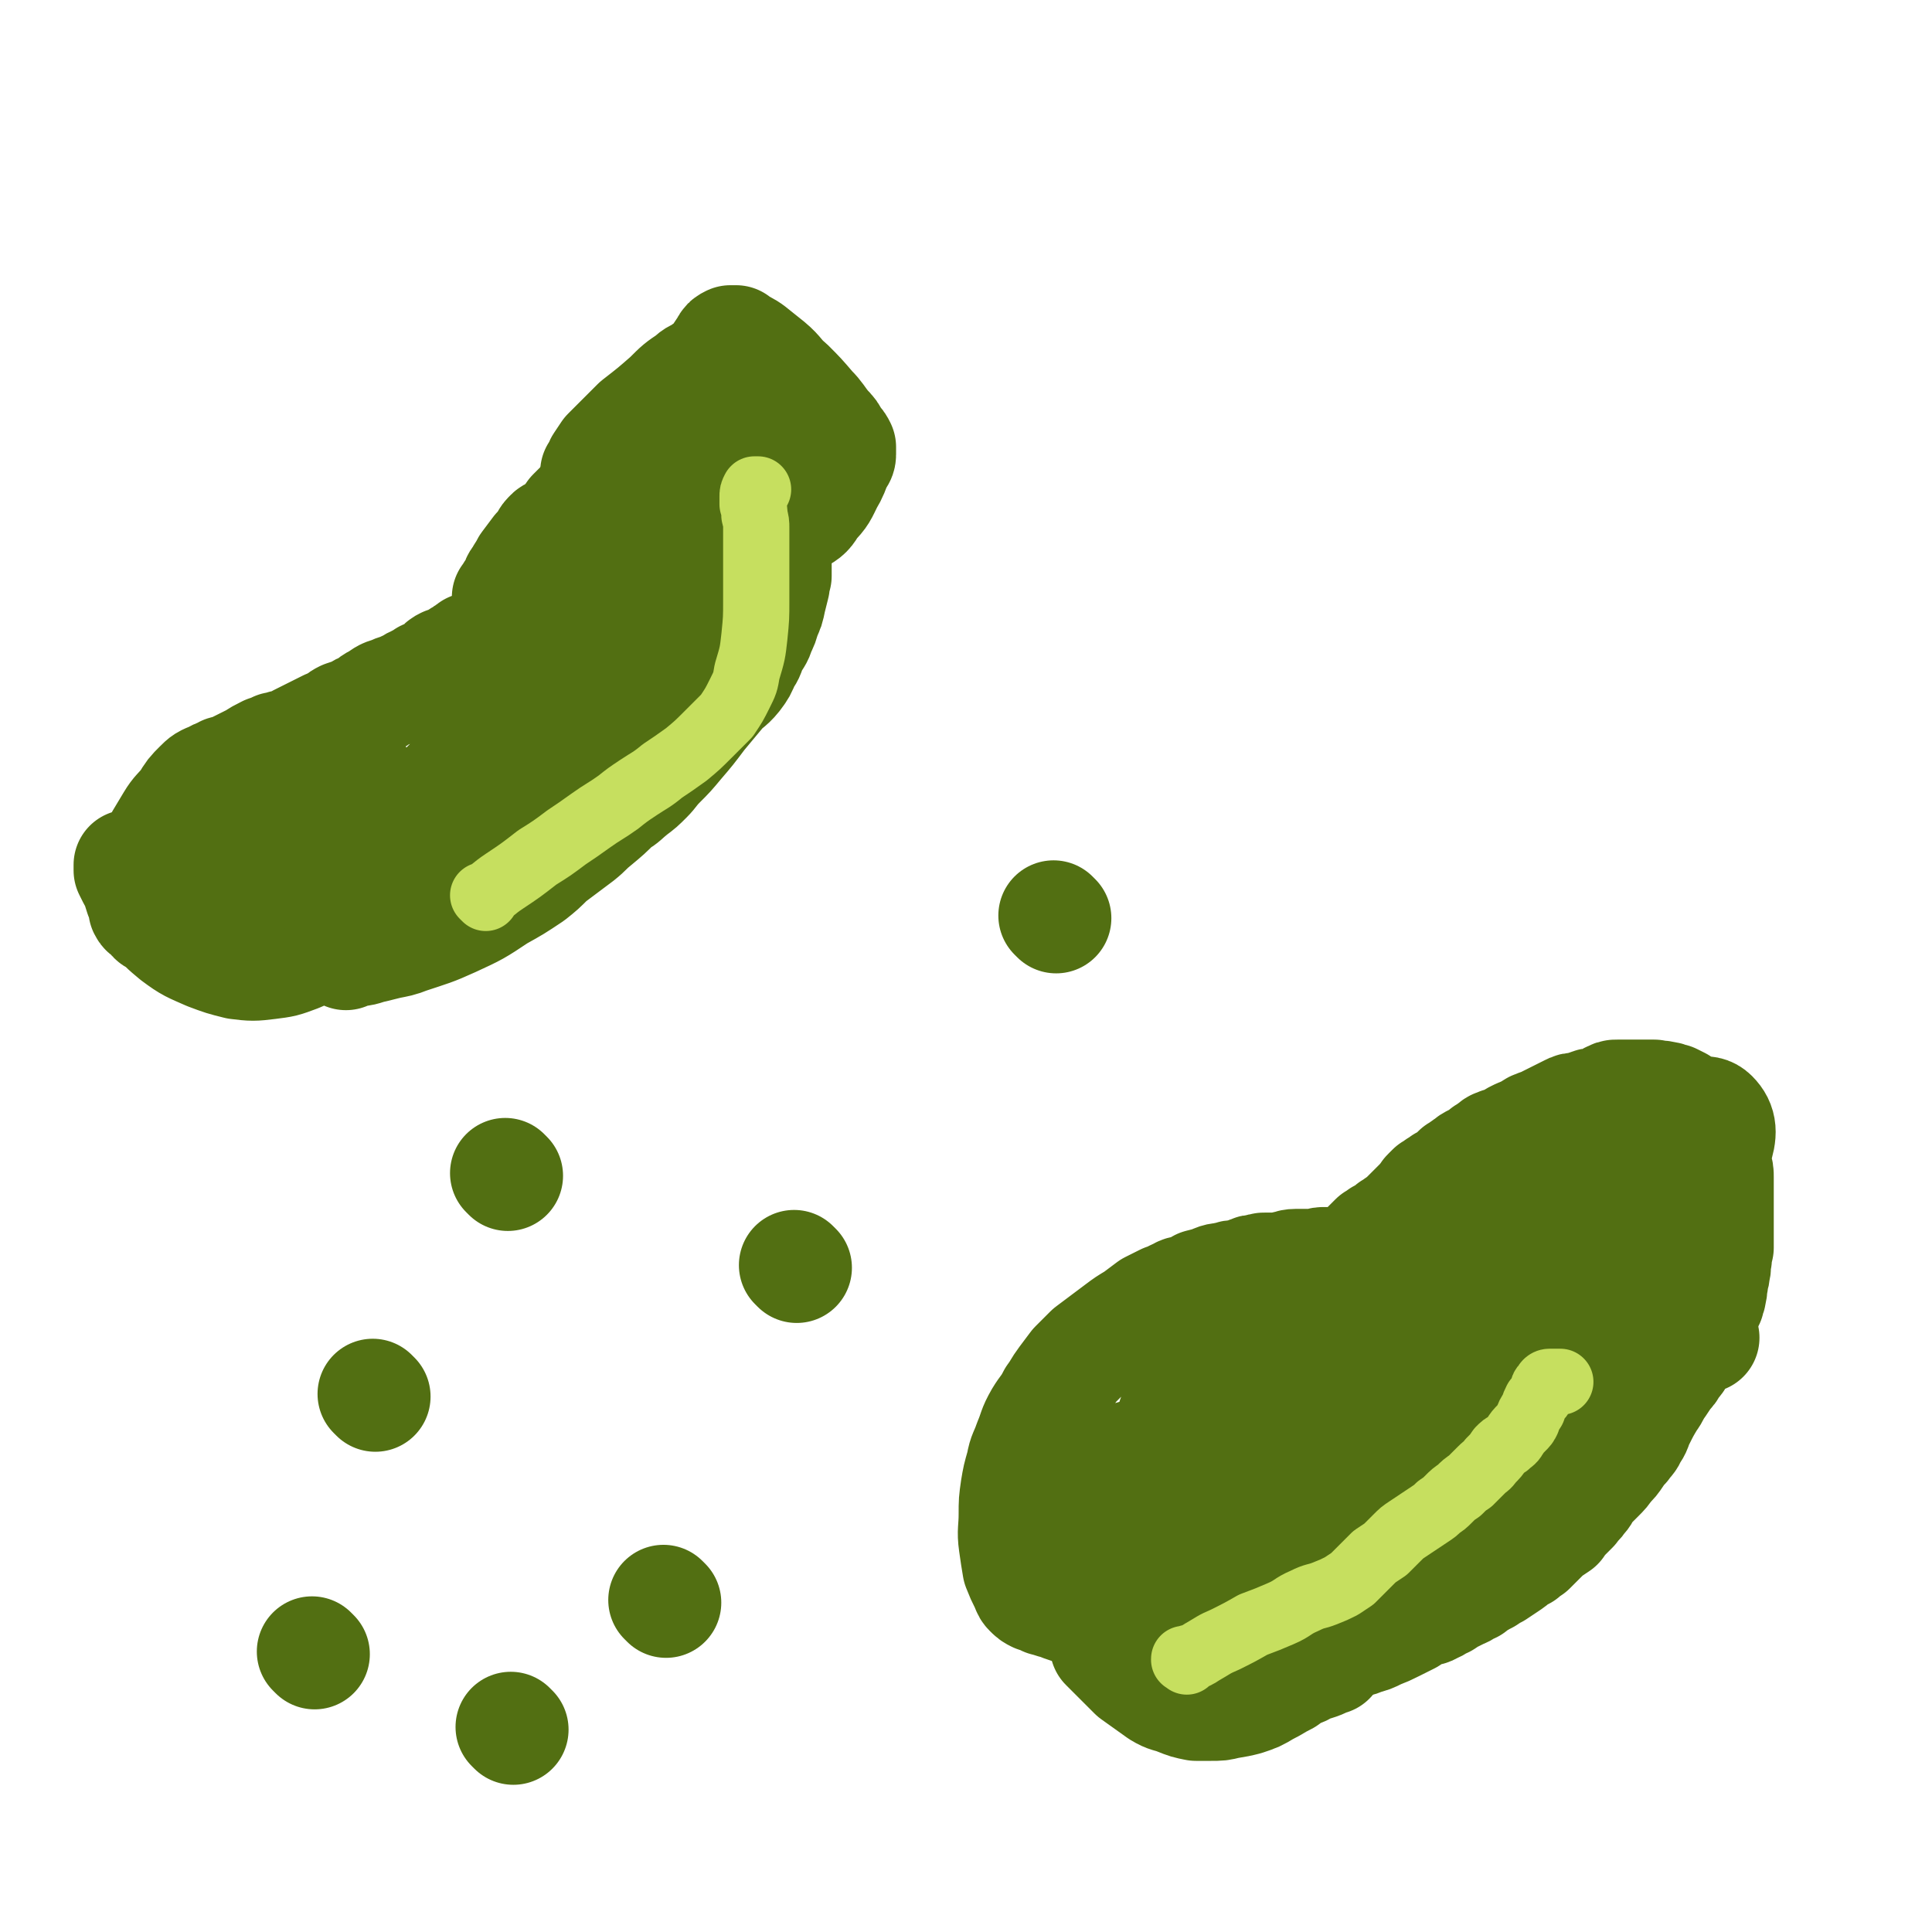
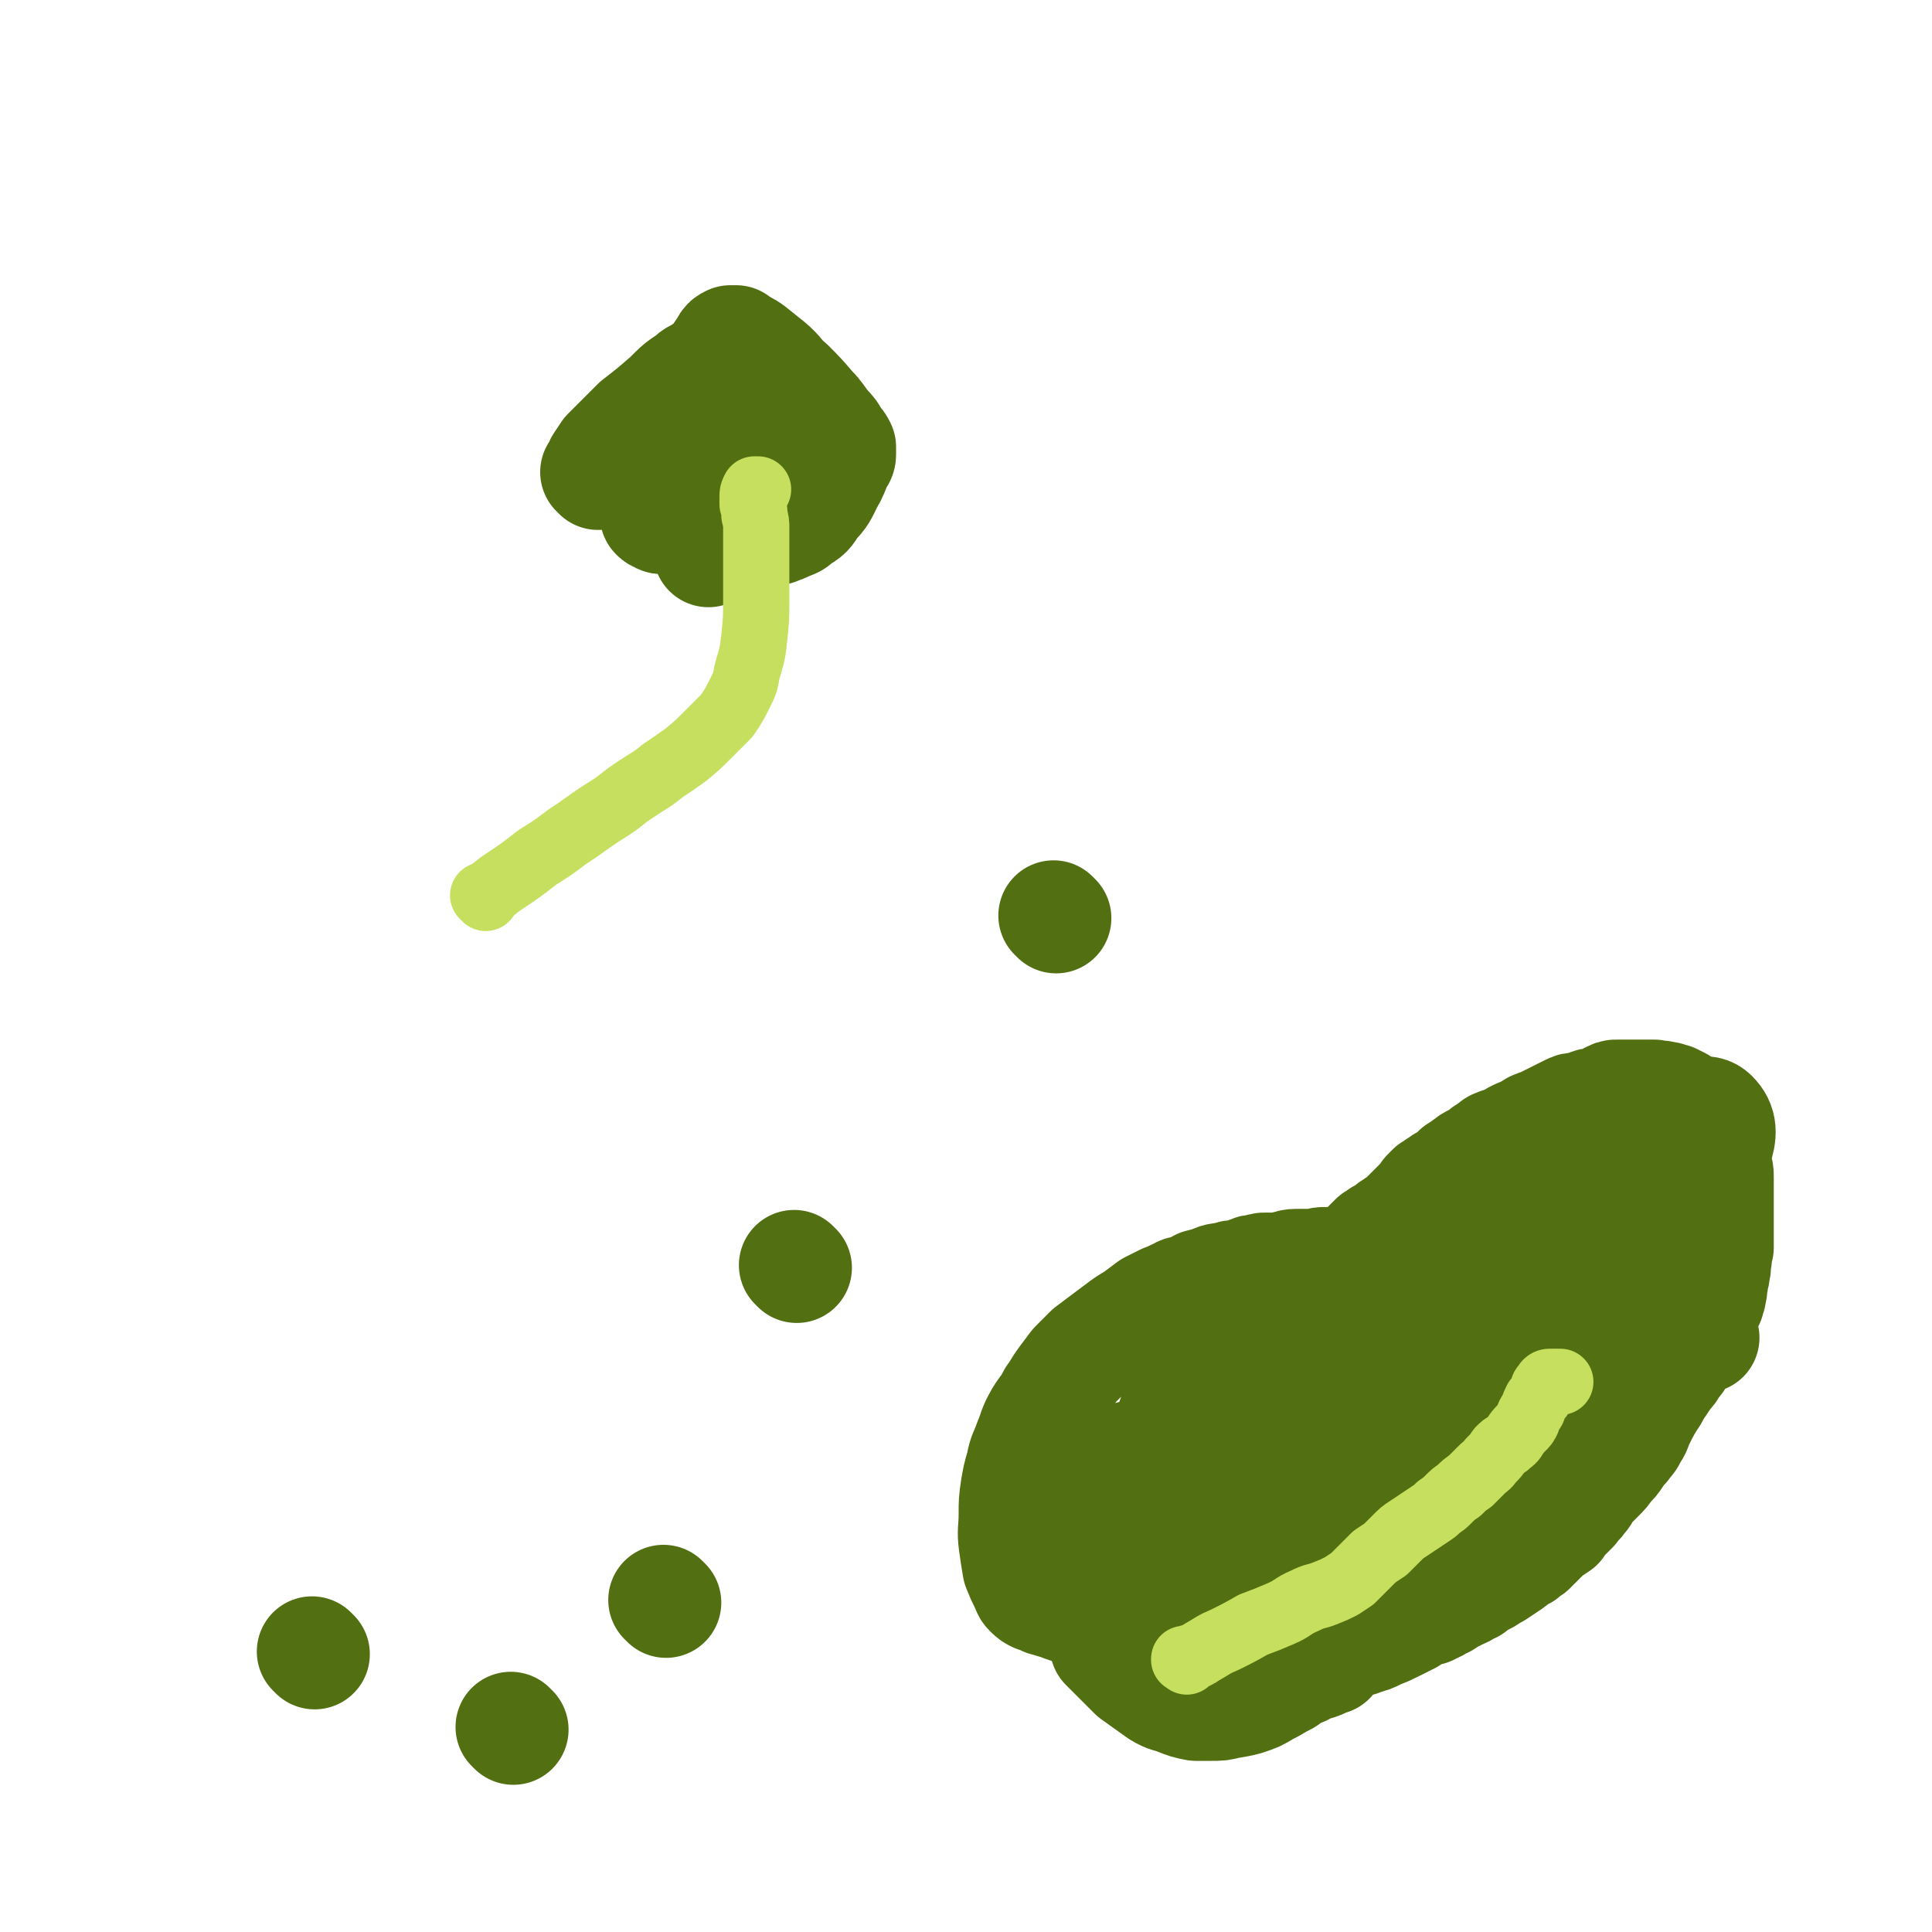
<svg xmlns="http://www.w3.org/2000/svg" viewBox="0 0 1050 1050" version="1.1">
  <g fill="none" stroke="#526F12" stroke-width="60" stroke-linecap="round" stroke-linejoin="round">
-     <path d="M188,519c-1,-1 -1,-1 -1,-1 -1,-1 0,0 0,0 0,0 0,0 0,0 0,0 0,0 0,0 -1,-1 0,0 0,0 0,0 0,0 0,0 0,0 -1,0 0,0 2,-1 3,0 6,-1 5,0 5,-1 10,-2 4,-1 4,-1 8,-2 5,-1 6,-1 11,-3 12,-4 13,-4 24,-9 13,-6 13,-6 25,-14 9,-5 9,-5 18,-11 5,-4 5,-4 10,-9 4,-3 4,-3 8,-6 4,-3 4,-3 8,-6 5,-4 4,-4 9,-8 6,-5 6,-5 11,-10 5,-3 4,-3 9,-7 4,-3 4,-3 8,-7 3,-3 3,-4 7,-8 5,-5 5,-5 10,-11 6,-7 6,-7 12,-15 5,-6 5,-6 10,-12 4,-5 5,-4 9,-9 3,-4 3,-4 5,-9 3,-4 2,-4 4,-8 2,-4 3,-4 4,-8 2,-4 2,-4 3,-8 2,-4 2,-4 3,-9 1,-4 1,-4 2,-8 0,-2 0,-2 1,-5 0,-2 0,-2 0,-4 0,-2 0,-2 0,-4 0,-2 0,-2 0,-3 0,-2 0,-2 0,-3 0,-2 0,-2 0,-4 0,-2 0,-2 0,-4 0,-3 0,-3 0,-5 0,-3 0,-3 0,-6 0,-2 0,-2 0,-4 0,-2 0,-2 0,-4 0,-1 0,-2 0,-3 0,0 0,0 -1,0 0,0 -1,0 -1,0 0,0 0,-1 -1,-1 -1,-1 -1,0 -2,-1 -1,0 0,-1 -1,-2 -1,0 -1,0 -2,0 0,0 0,0 -1,0 0,0 0,0 -1,0 0,0 -1,0 -1,0 -1,1 0,1 -1,2 -1,1 -1,1 -2,2 -1,1 -1,1 -2,2 -2,1 -2,1 -4,2 -3,2 -3,2 -6,4 -3,2 -3,2 -5,4 -3,1 -3,1 -5,3 -3,1 -3,1 -5,3 -3,1 -3,1 -5,3 -3,1 -3,1 -6,2 -3,2 -3,2 -5,4 -3,2 -3,2 -5,4 -3,3 -3,3 -5,5 -2,3 -2,3 -4,5 -3,3 -3,3 -5,5 -3,3 -3,3 -6,5 -3,3 -3,2 -6,5 -3,2 -3,3 -5,5 -4,4 -4,4 -8,8 -4,3 -4,3 -8,7 -3,3 -3,3 -7,7 -3,3 -3,3 -6,6 -4,4 -3,4 -7,8 -3,4 -3,3 -7,7 -4,5 -4,5 -8,9 -5,7 -5,7 -9,14 -5,7 -5,7 -10,14 -5,6 -5,6 -10,11 -5,5 -5,4 -9,9 -5,4 -5,4 -10,9 -4,4 -5,4 -9,8 -5,4 -5,4 -9,8 -5,4 -4,4 -9,7 -4,3 -5,3 -9,6 -5,3 -5,3 -10,6 -5,3 -4,4 -9,7 -5,3 -6,2 -11,4 -5,2 -5,3 -10,4 -5,2 -5,2 -10,3 -5,1 -5,1 -10,2 -4,0 -4,0 -9,0 -8,0 -8,0 -15,-1 -7,0 -7,0 -13,-2 -5,-1 -5,-1 -10,-3 -4,-2 -4,-2 -8,-4 -2,-1 -2,-1 -4,-3 -2,-2 -1,-2 -3,-4 -1,-2 -1,-2 -2,-4 0,-1 0,-1 0,-2 0,0 0,0 0,-1 0,0 0,0 0,0 1,1 1,1 2,3 0,1 0,1 1,3 0,2 0,2 1,4 1,4 1,4 2,7 3,5 3,5 7,10 6,7 6,7 12,12 8,6 9,6 18,10 8,3 8,3 16,5 8,1 9,1 17,0 8,-1 8,-1 16,-4 9,-4 10,-4 18,-9 13,-9 13,-10 26,-19 17,-13 17,-13 34,-26 19,-14 19,-13 38,-27 18,-13 18,-12 35,-26 12,-10 12,-10 22,-21 8,-8 8,-8 15,-17 7,-8 7,-8 14,-17 8,-11 7,-11 14,-23 7,-10 7,-10 14,-20 4,-6 4,-6 8,-12 2,-3 3,-2 5,-5 1,0 1,0 1,-1 0,0 0,0 0,0 -2,4 -2,4 -4,8 -6,11 -5,11 -12,22 -12,18 -12,18 -26,35 -14,19 -15,18 -30,36 -13,16 -12,16 -26,31 -10,12 -10,12 -22,24 -9,9 -8,9 -18,17 -10,7 -10,7 -20,13 -10,6 -10,6 -20,11 -10,4 -10,5 -20,9 -9,3 -9,4 -18,6 -9,2 -9,3 -17,4 -8,1 -8,0 -16,0 -7,0 -7,-1 -14,-2 -7,-1 -7,-1 -13,-2 -9,-1 -9,0 -17,-2 -6,-1 -6,0 -12,-2 -4,0 -4,-1 -8,-2 -2,0 -2,0 -4,-1 -2,0 -2,0 -4,-2 -2,0 -2,-1 -3,-2 -1,-1 -1,-1 -2,-2 -1,-1 -1,0 -2,-2 0,-1 0,-1 0,-3 0,-2 0,-2 0,-4 0,-1 0,-1 0,-2 0,-1 0,-1 0,-2 0,-1 0,-2 0,-3 0,-1 -1,-1 -1,-2 0,0 0,0 0,-1 0,0 0,0 0,0 0,0 0,0 0,0 -1,-1 0,0 0,0 0,0 1,0 1,-1 1,-1 0,-1 1,-2 0,-1 1,-1 2,-2 1,-2 1,-2 2,-4 1,-3 1,-3 2,-5 1,-3 1,-3 2,-7 3,-5 3,-5 6,-10 3,-5 4,-5 8,-10 3,-5 3,-5 7,-9 3,-3 3,-3 8,-5 3,-2 3,-1 6,-3 4,-1 4,-1 8,-3 4,-2 4,-2 8,-4 3,-2 3,-2 7,-4 3,-1 3,-1 5,-2 2,0 2,0 4,-1 2,0 2,0 4,-1 2,0 2,-1 4,-2 2,-1 2,-1 4,-2 2,-1 2,-1 4,-2 2,-1 2,-1 4,-2 2,-1 2,-1 4,-2 3,-1 3,-1 5,-2 2,-2 2,-2 4,-3 3,-1 3,-1 6,-2 3,-2 3,-2 6,-3 3,-2 3,-3 6,-4 4,-3 4,-3 8,-4 3,-2 4,-1 7,-3 3,-1 3,-2 6,-3 3,-2 3,-1 5,-3 2,-1 2,0 4,-2 2,-1 2,-1 4,-2 1,-2 1,-2 3,-3 3,-1 3,-1 5,-2 3,-2 3,-2 5,-3 2,-2 2,-1 4,-3 3,-1 3,-1 5,-2 2,-2 2,-1 4,-3 2,-1 2,-1 4,-2 1,-1 1,-1 2,-2 1,-1 1,-1 2,-2 1,-2 1,-2 2,-3 0,-2 1,-2 1,-3 0,-1 0,-2 0,-3 0,-1 0,-1 0,-2 0,-1 0,-1 0,-2 0,-1 0,-1 0,-2 0,0 0,0 0,-1 0,0 0,0 0,0 0,0 0,0 0,0 0,0 0,0 0,0 -1,-1 0,0 0,0 1,0 1,-1 1,-2 1,-1 0,-1 1,-2 1,-1 1,-1 2,-2 1,-3 0,-3 2,-5 2,-4 2,-3 4,-7 3,-4 3,-4 6,-8 2,-2 2,-2 4,-5 1,-2 1,-2 3,-4 1,-1 2,0 3,-1 3,-2 2,-2 4,-4 3,-3 3,-3 5,-6 3,-3 3,-3 6,-6 2,-2 2,-2 4,-4 2,-2 1,-2 3,-4 1,-1 1,-1 2,-2 1,-1 1,-1 2,-2 0,0 0,0 1,0 0,0 0,0 0,0 1,0 1,0 2,0 1,0 1,0 2,0 1,0 1,0 2,0 4,0 3,1 7,1 5,1 5,1 9,1 5,0 5,0 9,0 3,0 3,0 6,-1 3,0 3,0 5,-1 2,0 2,0 4,0 1,0 1,0 2,0 0,0 0,0 0,0 0,0 0,0 0,0 0,1 0,1 1,2 0,1 0,1 1,2 1,3 1,3 2,5 1,4 1,4 2,8 0,5 0,5 0,9 0,5 0,5 -1,10 -1,7 -1,7 -3,14 -3,9 -3,9 -7,17 -4,10 -5,9 -10,18 -5,8 -5,8 -10,15 -6,6 -6,6 -12,11 -7,5 -7,5 -15,10 -8,6 -8,6 -17,12 -10,6 -10,6 -19,12 -9,6 -9,6 -19,12 -8,4 -8,4 -16,9 -5,3 -5,2 -11,5 -3,2 -3,2 -5,4 -2,0 -1,0 -3,1 0,0 0,0 0,0 " />
-     <path d="M138,480c-1,-1 -1,-1 -1,-1 -1,-1 0,0 0,0 0,0 0,0 0,0 0,0 0,0 0,0 -1,-1 0,0 0,0 0,0 0,0 0,0 0,0 -1,0 0,0 1,-2 2,-2 4,-4 10,-9 10,-9 20,-19 10,-9 10,-9 19,-18 6,-5 6,-5 11,-10 2,-2 2,-2 4,-4 0,0 0,0 1,-1 0,0 0,0 0,0 -1,0 -1,0 -2,0 -1,1 -1,1 -2,2 -4,2 -4,2 -7,4 -6,4 -6,4 -12,9 -5,3 -5,3 -10,6 -2,2 -3,2 -5,4 -1,0 -1,0 -2,1 0,0 0,0 0,0 1,-1 1,-1 3,-2 3,-2 3,-2 6,-4 7,-4 8,-4 15,-7 3,-1 5,-2 6,-2 " />
    <path d="M586,866c-1,-1 -1,-1 -1,-1 -1,-1 0,0 0,0 0,0 0,0 0,0 0,0 0,0 0,0 -1,-1 0,0 0,0 0,0 0,0 0,0 0,0 0,0 0,0 -1,-1 0,0 0,0 1,0 1,0 2,1 3,1 3,1 6,3 6,4 5,4 11,7 8,4 9,3 17,7 11,4 11,4 21,8 8,3 8,3 17,5 6,2 5,3 11,4 4,0 5,0 9,0 5,0 5,0 9,0 5,0 5,0 10,0 6,0 6,0 11,-1 5,0 5,-1 10,-2 5,-1 5,-1 9,-2 3,-1 3,-1 6,-2 3,-1 3,0 7,-2 4,-1 4,-1 8,-3 5,-2 5,-2 9,-4 4,-2 4,-2 8,-4 3,-2 3,-2 7,-4 3,-1 3,0 6,-2 3,-1 3,-2 6,-3 3,-2 3,-2 5,-3 2,-1 2,-1 4,-2 3,-1 3,-2 6,-3 2,-2 2,-1 4,-3 2,-1 2,-1 4,-2 3,-2 3,-2 5,-3 3,-2 3,-2 6,-4 3,-2 3,-2 5,-4 2,-1 2,-1 4,-2 2,-2 2,-2 4,-3 2,-2 2,-2 4,-4 3,-3 3,-3 5,-5 3,-2 3,-2 6,-4 2,-3 2,-3 4,-5 2,-2 2,-2 4,-4 2,-3 3,-3 4,-5 3,-3 2,-3 4,-6 3,-3 3,-3 6,-6 3,-3 3,-3 5,-6 3,-3 3,-3 5,-6 2,-3 2,-3 4,-5 2,-3 3,-3 4,-6 3,-4 2,-4 4,-8 3,-6 3,-6 6,-11 3,-4 2,-4 5,-8 2,-3 2,-3 4,-6 2,-2 2,-2 3,-4 2,-3 3,-3 4,-6 3,-4 2,-4 4,-8 2,-4 2,-4 4,-8 2,-3 2,-3 4,-5 1,-2 1,-2 2,-4 1,-3 1,-3 2,-5 0,-2 1,-2 1,-4 1,-3 0,-3 1,-6 0,-3 1,-3 1,-6 1,-3 0,-3 1,-7 0,-3 0,-3 1,-6 0,-2 0,-2 0,-4 0,-2 0,-2 0,-4 0,-3 0,-3 0,-6 0,-4 0,-4 0,-8 0,-4 0,-4 0,-9 0,-3 0,-3 0,-7 0,-3 0,-3 -1,-6 0,-2 -1,-2 -2,-4 -1,-3 -1,-3 -2,-6 -1,-2 -1,-2 -2,-4 -1,-2 -1,-2 -2,-4 -1,-2 -1,-2 -2,-4 -1,-2 0,-3 -2,-4 -1,-3 -2,-2 -3,-4 -2,-2 -1,-2 -3,-3 -1,-1 -1,-1 -2,-2 -2,-1 -2,-1 -4,-2 -2,0 -2,-1 -4,-1 -3,-1 -3,0 -6,-1 -2,0 -2,0 -4,0 -2,0 -2,0 -4,0 -2,0 -2,0 -4,0 -2,0 -2,0 -4,0 -2,0 -2,0 -4,0 -2,0 -2,0 -3,1 -2,0 -2,1 -4,2 -1,1 -1,0 -3,1 -3,1 -3,0 -5,1 -3,1 -3,1 -6,2 -3,0 -3,0 -5,1 -2,1 -2,1 -4,2 -2,1 -2,1 -4,2 -2,1 -2,1 -4,2 -2,1 -2,1 -3,2 -2,0 -2,0 -4,1 -1,0 -1,1 -2,2 -1,0 -2,0 -3,1 -1,0 -1,0 -2,1 -1,0 -1,0 -3,1 -2,1 -2,1 -3,2 -2,1 -2,1 -4,2 -2,0 -2,0 -4,1 -1,0 -1,1 -3,2 -1,1 -1,1 -3,2 -1,1 -1,1 -2,2 -2,1 -2,1 -4,2 -2,1 -2,1 -3,2 -2,1 -1,1 -3,2 -1,1 -1,1 -3,2 -1,1 -1,1 -2,2 -1,1 -1,1 -2,2 -2,1 -2,1 -4,2 -1,1 -1,1 -3,2 -1,1 -1,1 -3,2 -1,1 -1,1 -2,2 -1,1 -1,1 -2,3 -1,1 -1,1 -2,2 -1,1 -1,1 -2,2 -1,1 -1,1 -2,2 -1,1 -1,1 -2,2 -1,1 -1,1 -2,2 -1,1 -1,1 -2,2 -1,1 -1,1 -3,2 -1,1 -1,1 -3,2 -1,1 -1,1 -2,2 -2,1 -2,1 -4,2 -1,1 -1,1 -3,2 -1,1 -1,1 -2,2 -1,1 -1,1 -2,2 -1,1 -1,1 -2,2 -1,1 -1,1 -2,2 -2,1 -1,1 -3,2 -1,0 -1,0 -2,1 -2,0 -2,1 -3,1 -2,1 -2,0 -4,1 -2,0 -2,0 -4,0 -2,0 -2,0 -4,0 -2,0 -2,1 -4,1 -3,0 -3,0 -5,0 -3,0 -3,0 -6,0 -3,0 -3,1 -5,1 -3,1 -3,1 -5,1 -3,0 -3,0 -6,0 -2,0 -2,0 -4,1 -3,0 -3,0 -5,1 -3,1 -3,1 -6,2 -3,0 -3,0 -6,1 -4,1 -4,0 -8,2 -3,1 -3,1 -7,2 -3,2 -3,2 -6,3 -3,1 -3,0 -6,2 -3,1 -3,2 -7,3 -4,2 -4,2 -8,4 -4,3 -4,3 -8,6 -5,3 -5,3 -9,6 -4,3 -4,3 -8,6 -4,3 -4,3 -8,6 -4,4 -4,4 -8,8 -3,4 -3,4 -6,8 -3,4 -3,5 -6,9 -3,6 -4,6 -7,11 -4,7 -3,7 -6,14 -2,6 -3,6 -4,12 -2,7 -2,7 -3,13 -1,7 -1,7 -1,14 0,8 -1,9 0,16 1,7 1,7 2,13 2,5 2,5 4,9 1,2 1,3 2,4 2,2 2,2 4,3 3,1 3,1 5,2 4,1 3,1 7,2 5,2 5,2 10,3 7,0 7,0 14,0 8,0 8,0 15,0 9,0 9,-1 18,-2 8,-1 8,-1 17,-2 8,-1 8,0 15,-2 9,-2 9,-2 17,-6 8,-4 9,-4 16,-11 8,-8 8,-9 14,-19 10,-13 8,-14 17,-27 9,-14 9,-15 20,-28 10,-11 10,-11 22,-20 11,-8 12,-8 24,-14 12,-6 12,-6 25,-9 12,-3 12,-3 24,-4 12,-2 12,-1 23,-2 9,0 9,0 18,0 9,0 9,0 18,-1 8,0 8,0 16,-1 4,0 6,0 8,0 1,0 -1,0 -2,1 -10,3 -10,3 -21,6 -15,4 -15,5 -30,9 -15,5 -15,4 -30,9 -14,5 -14,5 -28,11 -15,7 -14,8 -29,15 -13,7 -13,7 -26,14 -8,4 -8,4 -16,7 -4,2 -7,3 -7,1 -1,-3 1,-6 5,-11 12,-15 13,-14 26,-28 19,-23 19,-23 38,-46 21,-26 19,-28 41,-53 18,-20 18,-20 39,-37 13,-10 13,-11 28,-17 8,-3 13,-6 17,-2 5,5 5,10 2,19 -9,28 -9,29 -25,55 -16,27 -18,27 -39,51 -20,22 -20,22 -43,42 -18,16 -18,15 -38,28 -15,9 -15,9 -31,16 -9,4 -9,4 -19,7 -4,2 -6,3 -8,2 -1,0 0,-2 1,-4 9,-12 9,-12 19,-24 17,-24 17,-23 34,-47 20,-28 18,-29 38,-56 15,-21 15,-21 32,-40 9,-10 9,-11 19,-19 4,-3 9,-7 9,-4 2,7 0,13 -5,24 -17,36 -17,36 -38,70 -21,35 -22,35 -47,66 -23,28 -23,29 -49,53 -15,14 -16,15 -35,25 -10,5 -13,7 -23,4 -9,-2 -13,-5 -15,-14 -5,-18 -4,-21 1,-39 6,-27 6,-29 20,-52 11,-19 13,-19 30,-32 16,-12 17,-12 36,-19 17,-6 18,-5 35,-6 13,-1 13,1 26,3 7,2 8,1 13,4 2,3 3,5 1,8 -11,16 -12,17 -26,31 -23,23 -23,24 -49,44 -21,17 -21,18 -45,31 -16,9 -17,9 -35,14 -11,3 -12,3 -24,1 -8,-2 -10,-3 -14,-9 -5,-6 -5,-8 -3,-16 3,-13 4,-15 13,-26 11,-14 12,-14 27,-24 18,-10 18,-10 38,-15 17,-5 18,-4 36,-6 13,-2 14,-1 27,-2 6,0 6,0 12,0 0,0 1,1 1,1 -12,3 -13,2 -25,6 -27,9 -27,10 -53,20 -28,11 -28,12 -56,22 -20,7 -20,7 -40,13 -10,3 -11,3 -21,5 -3,1 -7,2 -7,1 1,-3 4,-5 9,-9 20,-14 20,-14 41,-27 24,-13 24,-13 49,-25 23,-11 23,-11 48,-20 18,-8 18,-7 36,-13 10,-4 11,-4 21,-7 4,-2 4,-2 7,-4 1,0 0,1 0,1 -15,5 -15,4 -30,11 -31,13 -31,13 -62,29 -30,15 -29,17 -59,33 -24,12 -24,12 -48,22 -13,5 -13,5 -27,8 -6,2 -6,2 -12,2 -1,0 -4,0 -3,-1 4,-4 6,-5 13,-9 16,-8 17,-9 35,-15 25,-8 25,-7 51,-13 27,-7 27,-6 54,-11 20,-4 20,-4 40,-7 11,-2 11,-2 22,-4 4,0 4,1 8,0 1,0 2,-1 1,-1 -3,0 -4,0 -8,0 -11,1 -11,1 -23,3 -16,3 -16,3 -32,6 -14,2 -14,3 -28,4 -8,1 -8,1 -15,1 -3,0 -6,0 -5,-1 5,-6 8,-8 17,-14 18,-11 18,-10 37,-19 21,-10 22,-10 43,-18 20,-8 20,-8 39,-15 12,-4 13,-3 25,-7 6,-2 6,-2 11,-5 2,0 4,-1 3,-2 -1,0 -3,0 -6,1 -13,2 -13,3 -26,6 -16,4 -16,4 -33,8 -14,4 -14,5 -29,9 -11,3 -11,3 -23,5 -9,2 -9,3 -18,4 -4,1 -4,1 -9,2 -1,0 -3,0 -2,0 2,-2 4,-2 8,-4 13,-6 12,-7 26,-11 14,-5 14,-4 28,-6 10,-2 10,-1 21,-1 5,0 5,-1 11,0 1,0 3,1 2,2 -4,4 -5,5 -11,9 -15,9 -15,9 -31,18 -17,9 -17,9 -35,17 -15,7 -15,7 -30,12 -10,4 -10,4 -21,6 -5,2 -5,1 -10,2 -2,0 -2,0 -4,0 0,0 -1,0 -1,0 2,-1 3,-1 5,-2 11,-6 10,-7 21,-11 13,-6 14,-6 28,-11 11,-4 12,-3 24,-6 6,-2 6,-2 13,-4 2,0 4,-1 5,-1 0,0 -1,0 -2,1 -8,2 -8,2 -15,4 -14,4 -14,4 -28,9 -12,4 -12,4 -24,8 -6,2 -6,1 -12,4 -2,0 -4,1 -4,2 0,0 2,-1 4,-1 15,-5 15,-6 30,-10 26,-7 26,-6 52,-12 30,-6 30,-6 59,-11 23,-5 23,-3 45,-9 16,-4 16,-4 32,-10 8,-3 9,-3 16,-8 3,-2 6,-3 5,-5 -1,-3 -3,-4 -7,-4 -12,-2 -13,-1 -25,0 -21,1 -21,1 -41,5 -21,3 -21,3 -41,8 -17,4 -17,5 -34,10 -13,4 -13,3 -27,8 -9,3 -9,4 -19,7 -6,2 -6,2 -12,4 -3,1 -3,2 -6,3 -1,0 -2,0 -1,0 1,-1 2,-1 5,-2 10,-6 10,-6 21,-11 17,-7 17,-7 34,-14 17,-6 17,-5 35,-11 14,-5 14,-5 28,-11 10,-3 10,-3 20,-7 4,-2 5,-2 9,-4 2,-1 2,-1 4,-2 0,0 0,0 0,0 -1,0 -1,0 -2,1 -6,1 -6,1 -11,2 -10,4 -10,4 -19,8 -14,5 -14,5 -27,12 -14,7 -14,6 -28,14 -13,9 -13,9 -26,18 -11,8 -11,8 -22,16 -10,7 -10,7 -19,14 -8,6 -8,6 -15,11 -7,5 -7,5 -13,9 -5,2 -5,2 -9,4 -3,1 -3,1 -5,2 -2,0 -2,1 -4,1 -1,0 -2,0 -3,0 0,0 -1,0 -1,-1 0,0 0,-1 1,-2 2,-4 2,-4 5,-8 4,-7 4,-7 9,-13 3,-4 2,-4 5,-8 2,-2 2,-1 4,-3 0,0 0,0 -1,0 -2,1 -2,1 -5,2 -6,3 -6,3 -12,6 -6,3 -6,4 -12,7 -2,1 -3,2 -3,3 " />
    <path d="M325,258c-1,-1 -1,-1 -1,-1 -1,-1 0,0 0,0 0,0 0,0 0,0 0,0 0,0 0,0 -1,-1 0,0 0,0 0,0 0,0 0,0 0,0 0,0 0,0 -1,-1 0,0 0,0 0,0 0,0 0,0 1,-2 1,-3 2,-5 2,-3 2,-3 4,-6 2,-2 2,-2 4,-4 1,-1 1,-1 2,-2 5,-5 5,-5 10,-10 9,-7 9,-7 17,-14 6,-6 6,-6 12,-10 3,-3 3,-2 6,-4 2,-1 1,-1 3,-2 0,0 0,0 1,0 0,0 0,0 0,0 0,1 0,1 0,1 0,0 0,0 0,0 0,1 0,1 -1,1 0,1 0,1 -1,1 0,0 0,0 0,0 0,1 0,1 1,3 0,1 1,0 2,2 2,4 2,4 3,8 3,6 2,6 5,12 2,6 3,6 5,11 2,5 3,5 4,10 1,4 1,4 1,8 0,3 0,3 0,5 0,2 0,2 0,4 0,1 0,1 0,2 0,0 0,0 0,1 0,0 0,0 -1,1 -2,1 -2,1 -5,2 -5,4 -5,4 -11,7 -5,2 -5,2 -10,4 -4,0 -4,0 -8,0 -3,0 -3,-1 -5,-1 -2,0 -2,0 -4,0 -1,0 -1,0 -2,-1 -1,0 -1,0 -2,-1 0,0 0,0 0,-1 0,-1 0,-1 1,-2 1,-3 1,-3 2,-5 1,-5 0,-5 2,-11 2,-8 1,-8 4,-16 4,-10 4,-10 8,-20 5,-10 5,-10 10,-19 4,-6 4,-6 7,-12 2,-3 2,-3 4,-6 1,-2 1,-2 3,-3 0,0 0,0 1,0 0,0 0,0 1,0 1,0 1,0 1,0 1,1 1,1 2,2 3,1 3,1 6,3 5,4 5,4 10,8 6,5 5,6 11,11 6,6 6,6 12,13 4,4 4,5 8,10 3,3 3,3 5,7 2,2 2,2 3,4 0,2 0,2 0,4 0,2 -1,2 -2,4 -2,5 -2,6 -5,11 -3,6 -3,7 -8,12 -3,5 -3,5 -8,8 -3,3 -3,2 -7,4 -2,1 -3,1 -5,2 -2,0 -2,0 -4,1 -2,0 -2,1 -4,1 -3,0 -3,0 -5,0 -3,0 -3,0 -6,0 -3,0 -3,1 -5,2 -2,0 -2,1 -4,2 -2,1 -2,1 -4,2 -1,0 -2,0 -3,1 -1,0 -1,1 -2,2 0,0 0,0 0,0 0,0 0,1 0,1 0,0 0,0 0,0 " />
    <path d="M602,896c-1,-1 -1,-1 -1,-1 -1,-1 0,0 0,0 0,0 0,0 0,0 0,0 0,0 0,0 -1,-1 0,0 0,0 0,0 0,0 0,0 0,0 -1,-1 0,0 0,0 1,1 3,3 6,6 6,6 12,12 7,5 7,5 14,10 5,3 5,2 10,4 5,2 5,2 10,3 4,0 4,0 8,0 5,0 5,0 9,-1 6,-1 6,-1 10,-2 6,-2 6,-2 11,-5 6,-3 5,-3 11,-6 4,-3 4,-3 9,-5 5,-3 5,-2 10,-4 2,-1 4,-2 5,-2 " />
  </g>
  <g fill="none" stroke="#C6DF5F" stroke-width="36" stroke-linecap="round" stroke-linejoin="round">
    <path d="M645,903c-1,-1 -1,-1 -1,-1 -1,-1 0,0 0,0 0,0 0,0 0,0 0,0 0,0 0,0 -1,-1 0,0 0,0 0,0 0,0 0,0 0,0 0,0 0,0 -1,-1 0,0 0,0 0,0 0,0 0,0 0,0 -1,0 0,0 0,-1 1,0 2,-1 4,-1 4,-1 7,-3 7,-4 6,-4 13,-7 8,-4 8,-4 15,-8 8,-3 8,-3 15,-6 7,-3 6,-4 13,-7 6,-3 6,-2 11,-4 5,-2 5,-2 9,-4 3,-2 3,-2 6,-4 3,-3 3,-3 6,-6 3,-3 3,-3 6,-6 3,-2 3,-2 6,-4 3,-3 3,-3 6,-6 3,-3 3,-3 6,-5 3,-2 3,-2 6,-4 3,-2 3,-2 6,-4 3,-2 3,-2 5,-4 3,-2 3,-2 5,-4 3,-3 3,-3 6,-5 3,-3 3,-3 6,-5 3,-3 3,-3 6,-6 3,-3 3,-2 5,-5 3,-3 3,-3 5,-6 2,-2 2,-2 4,-3 2,-2 3,-2 4,-4 2,-3 2,-3 4,-5 2,-2 2,-2 3,-4 1,-3 1,-3 3,-6 1,-3 1,-3 2,-5 2,-2 2,-2 3,-4 1,-2 0,-3 2,-4 0,-1 1,-2 2,-2 1,0 1,0 3,0 1,0 2,0 3,0 " />
    <path d="M264,488c-1,-1 -1,-1 -1,-1 -1,-1 0,0 0,0 0,0 0,0 0,0 0,0 0,0 0,0 -1,-1 0,0 0,0 0,0 0,0 0,0 0,0 0,0 0,0 -1,-1 0,0 0,0 5,-3 5,-4 11,-8 9,-6 9,-6 18,-13 8,-5 8,-5 16,-11 6,-4 6,-4 13,-9 7,-5 8,-5 15,-10 5,-4 5,-4 11,-8 6,-4 7,-4 13,-9 6,-4 6,-4 13,-9 6,-5 6,-5 12,-11 5,-5 5,-5 10,-10 4,-6 4,-6 7,-12 3,-6 3,-6 4,-12 3,-10 3,-10 4,-19 1,-10 1,-10 1,-20 0,-9 0,-9 0,-17 0,-7 0,-7 0,-13 0,-4 0,-4 0,-9 0,-3 0,-3 -1,-7 0,-3 0,-3 -1,-6 0,-2 0,-2 0,-4 0,-2 0,-2 1,-4 0,0 1,0 2,0 " />
  </g>
  <g fill="none" stroke="#526F12" stroke-width="60" stroke-linecap="round" stroke-linejoin="round">
-     <path d="M204,759c-1,-1 -1,-1 -1,-1 -1,-1 0,0 0,0 0,0 0,0 0,0 0,0 0,0 0,0 -1,-1 0,0 0,0 " />
    <path d="M279,940c-1,-1 -1,-1 -1,-1 -1,-1 0,0 0,0 0,0 0,0 0,0 0,0 0,0 0,0 -1,-1 0,0 0,0 " />
    <path d="M433,689c-1,-1 -1,-1 -1,-1 -1,-1 0,0 0,0 0,0 0,0 0,0 0,0 0,0 0,0 -1,-1 0,0 0,0 " />
    <path d="M171,899c-1,-1 -1,-1 -1,-1 -1,-1 0,0 0,0 0,0 0,0 0,0 " />
    <path d="M574,499c-1,-1 -1,-1 -1,-1 -1,-1 0,0 0,0 0,0 0,0 0,0 0,0 0,0 0,0 " />
-     <path d="M276,639c-1,-1 -1,-1 -1,-1 -1,-1 0,0 0,0 0,0 0,0 0,0 0,0 0,0 0,0 " />
    <path d="M362,871c-1,-1 -1,-1 -1,-1 -1,-1 0,0 0,0 0,0 0,0 0,0 " />
  </g>
</svg>